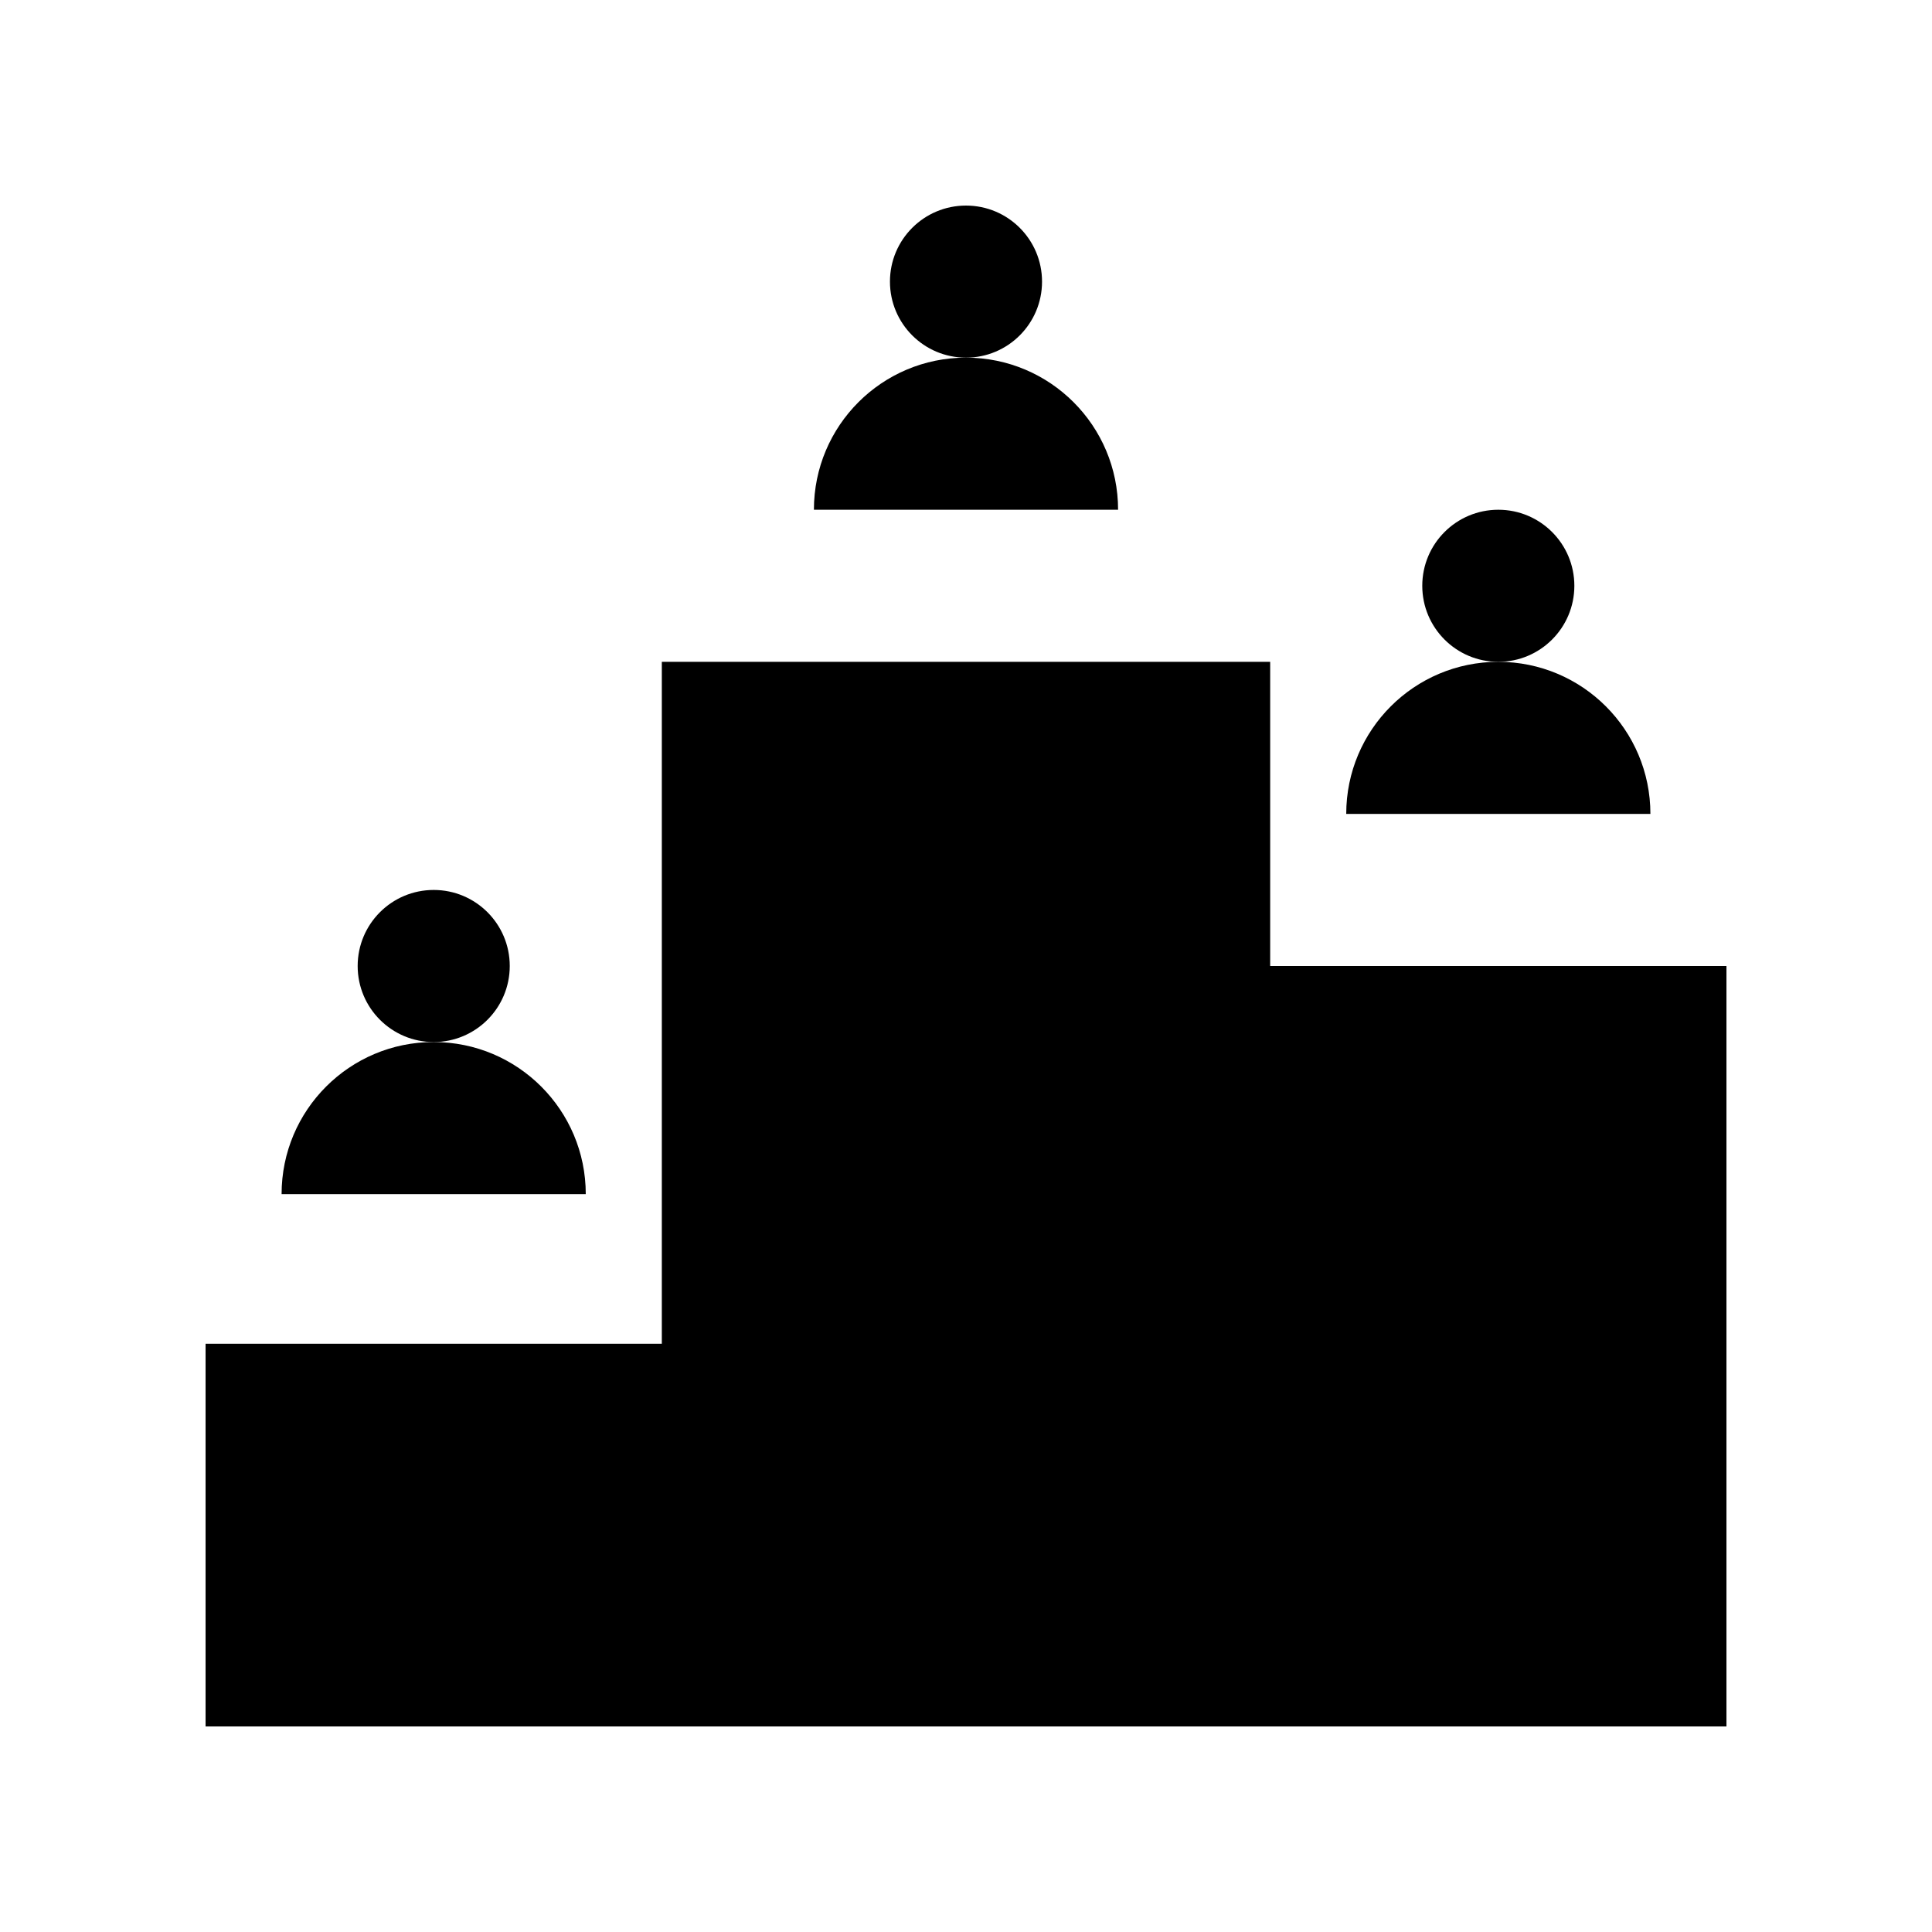
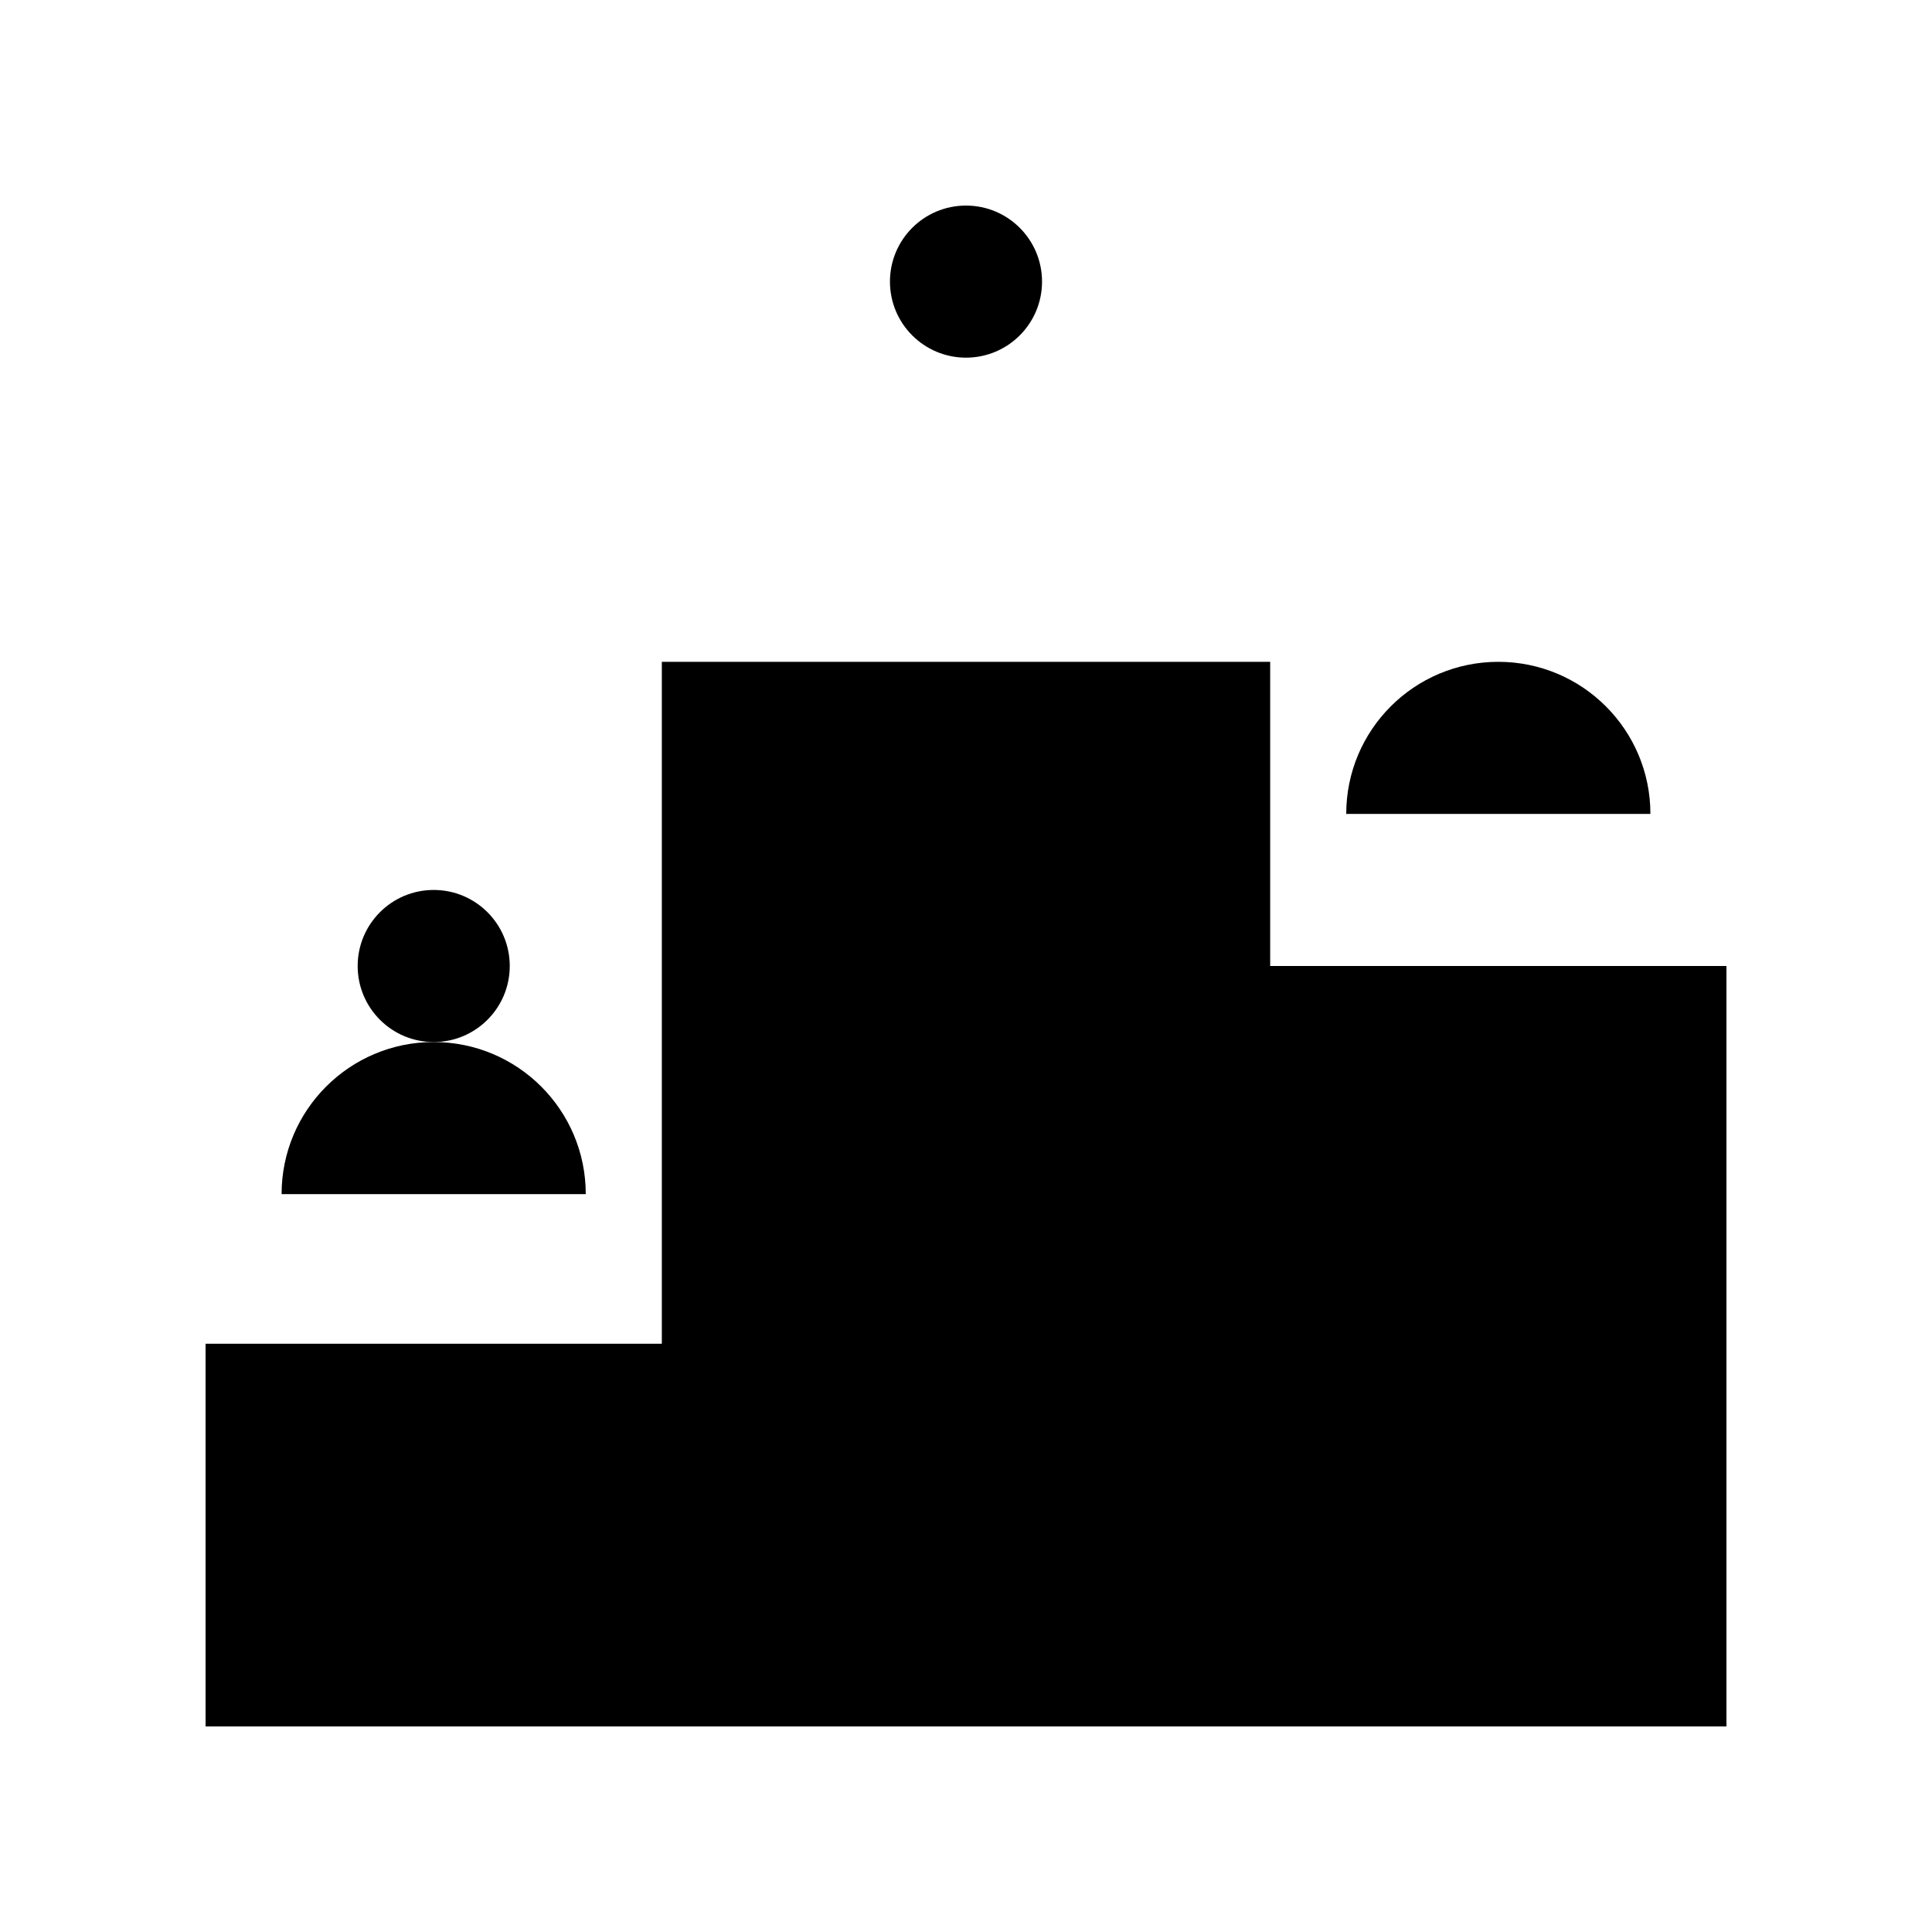
<svg xmlns="http://www.w3.org/2000/svg" fill="#000000" width="800px" height="800px" version="1.1" viewBox="144 144 512 512">
  <g>
    <path d="m480.61 400v-80.609h-161.22v180.71h-120.91v101.42h403.05v-201.52z" />
    <path d="m279.09 400c0 11.129-9.023 20.152-20.152 20.152-11.133 0-20.152-9.023-20.152-20.152 0-11.133 9.02-20.152 20.152-20.152 11.129 0 20.152 9.02 20.152 20.152" />
    <path d="m258.93 420.15c-22.27 0-40.305 18.035-40.305 40.305h80.609c0-22.27-18.039-40.305-40.305-40.305z" />
    <path d="m420.15 218.63c0 11.129-9.023 20.152-20.152 20.152-11.133 0-20.152-9.023-20.152-20.152 0-11.133 9.02-20.152 20.152-20.152 11.129 0 20.152 9.02 20.152 20.152" />
-     <path d="m400 238.78c-22.27 0-40.305 18.035-40.305 40.305h80.609c0-22.27-18.039-40.305-40.305-40.305z" />
-     <path d="m561.22 299.24c0 11.129-9.023 20.152-20.152 20.152-11.133 0-20.152-9.023-20.152-20.152 0-11.133 9.02-20.152 20.152-20.152 11.129 0 20.152 9.02 20.152 20.152" />
    <path d="m541.07 319.39c-22.27 0-40.305 18.035-40.305 40.305h80.609c0-22.27-18.039-40.305-40.305-40.305z" />
  </g>
</svg>